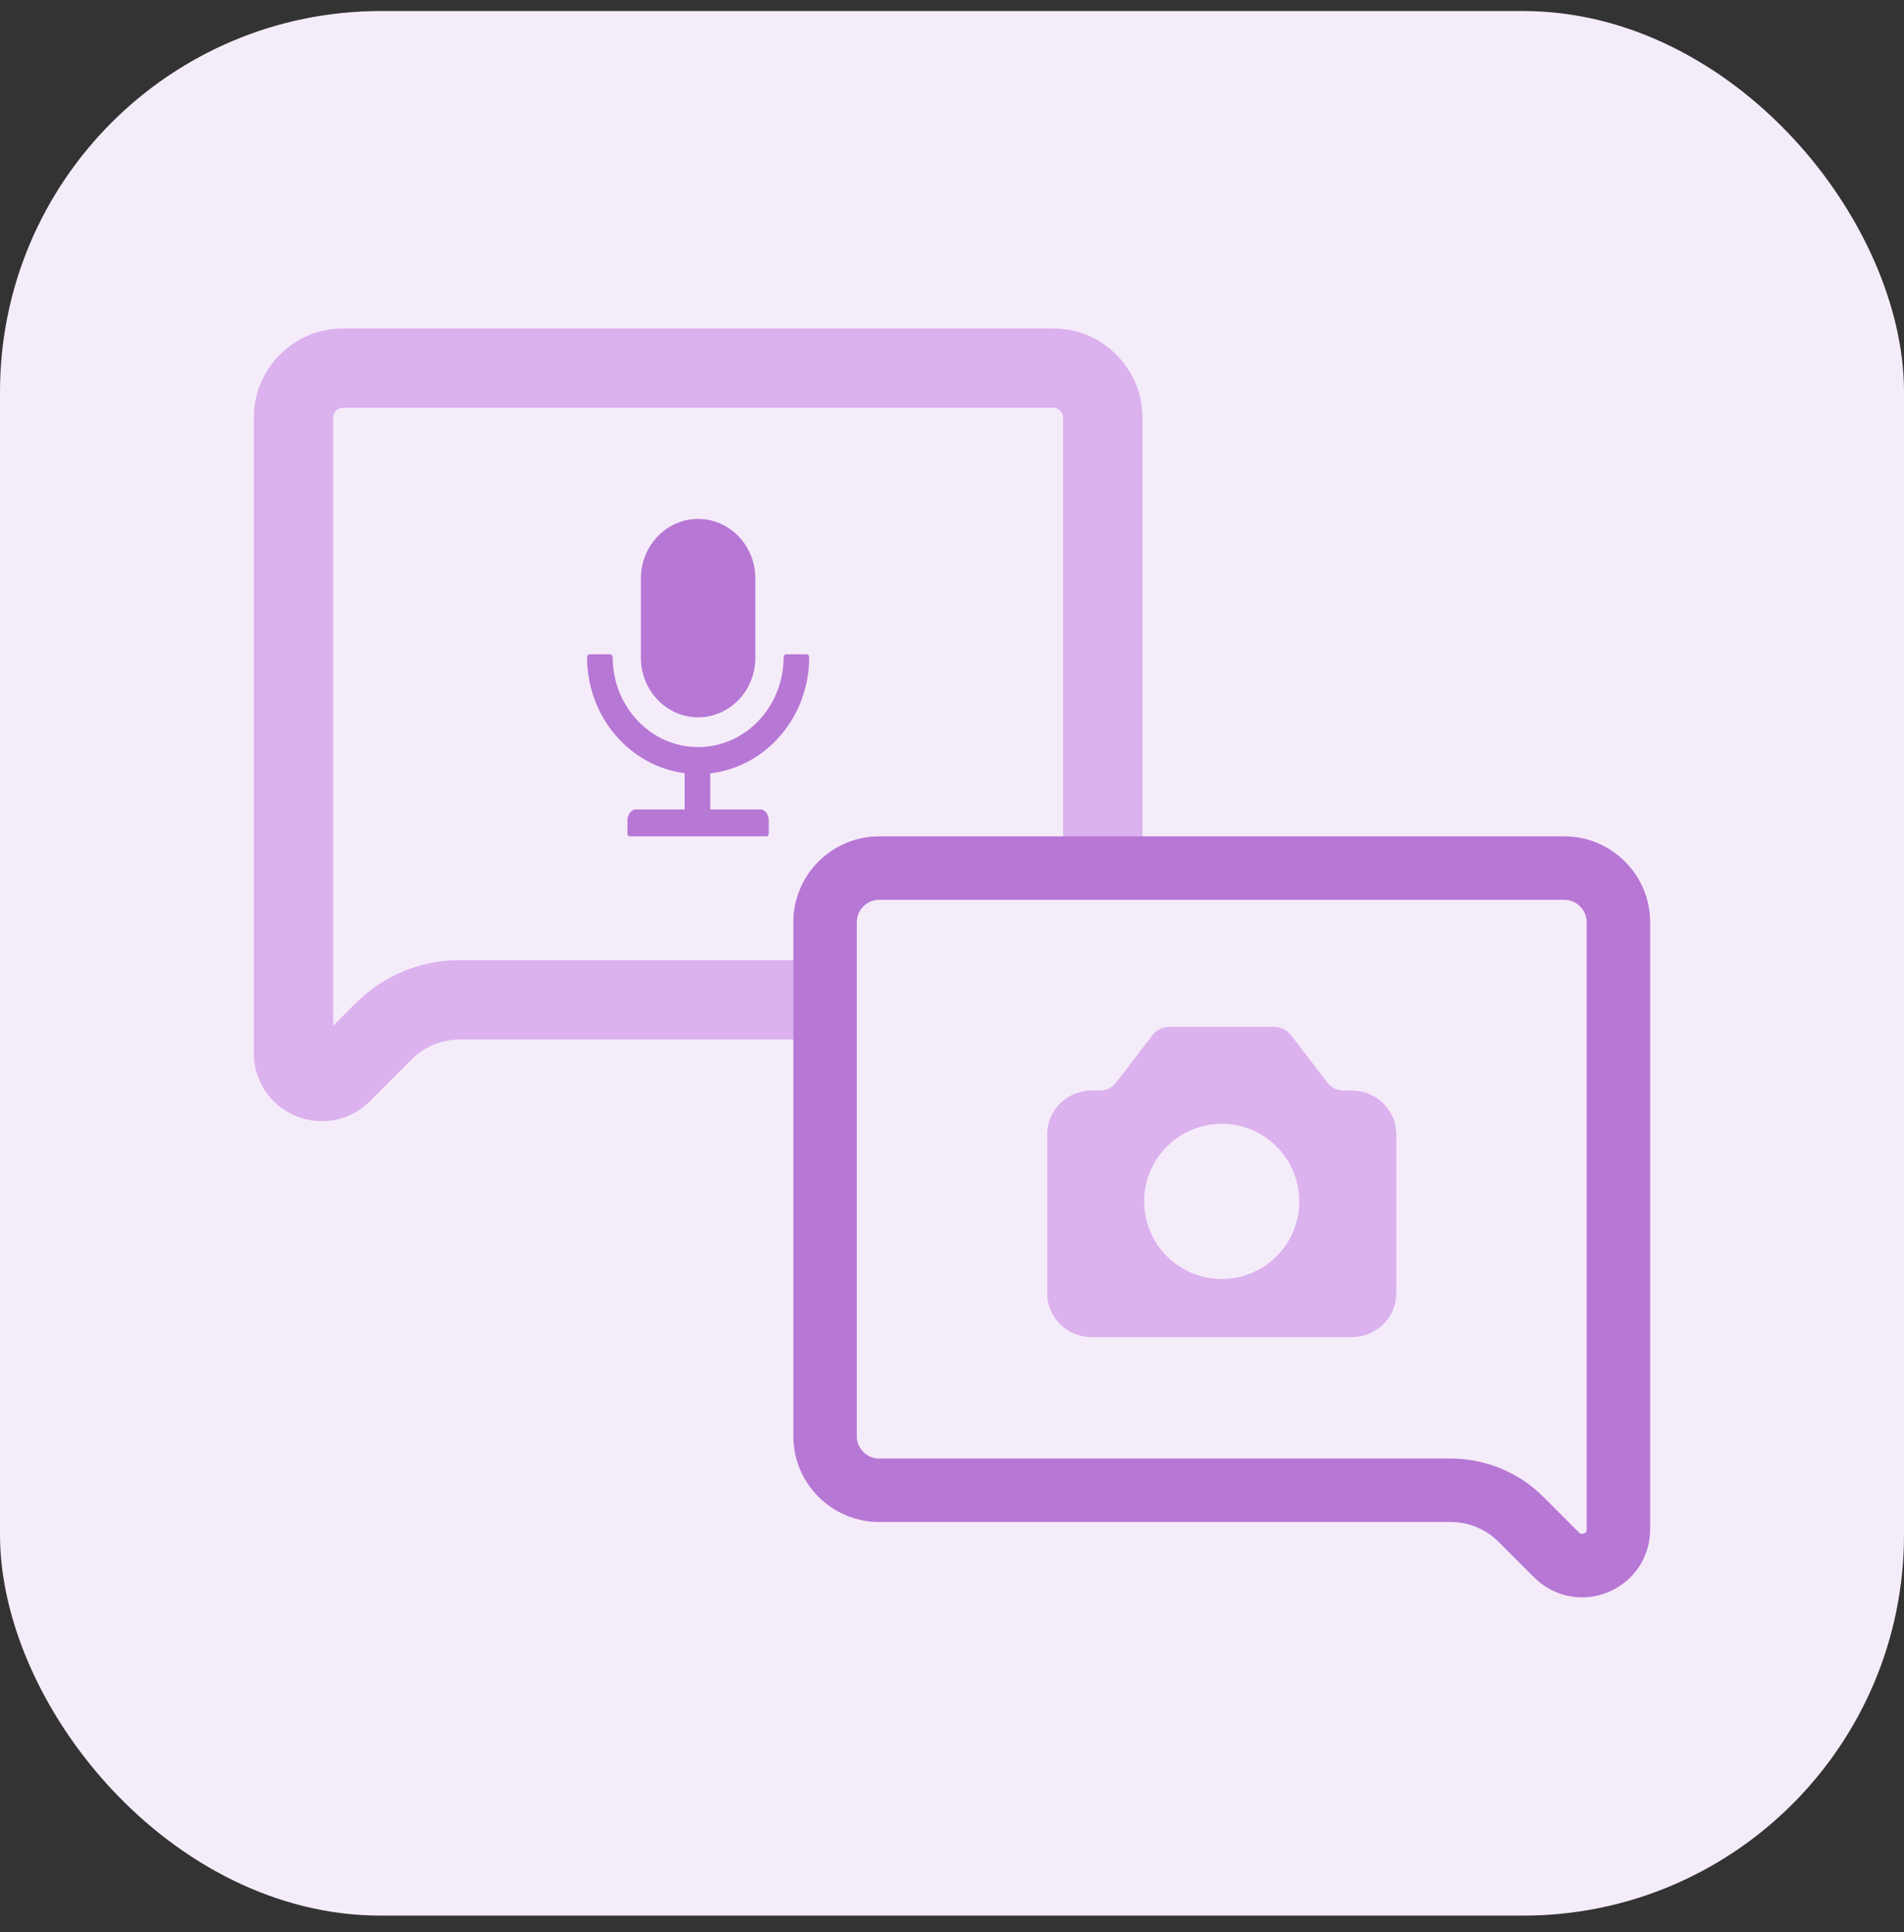
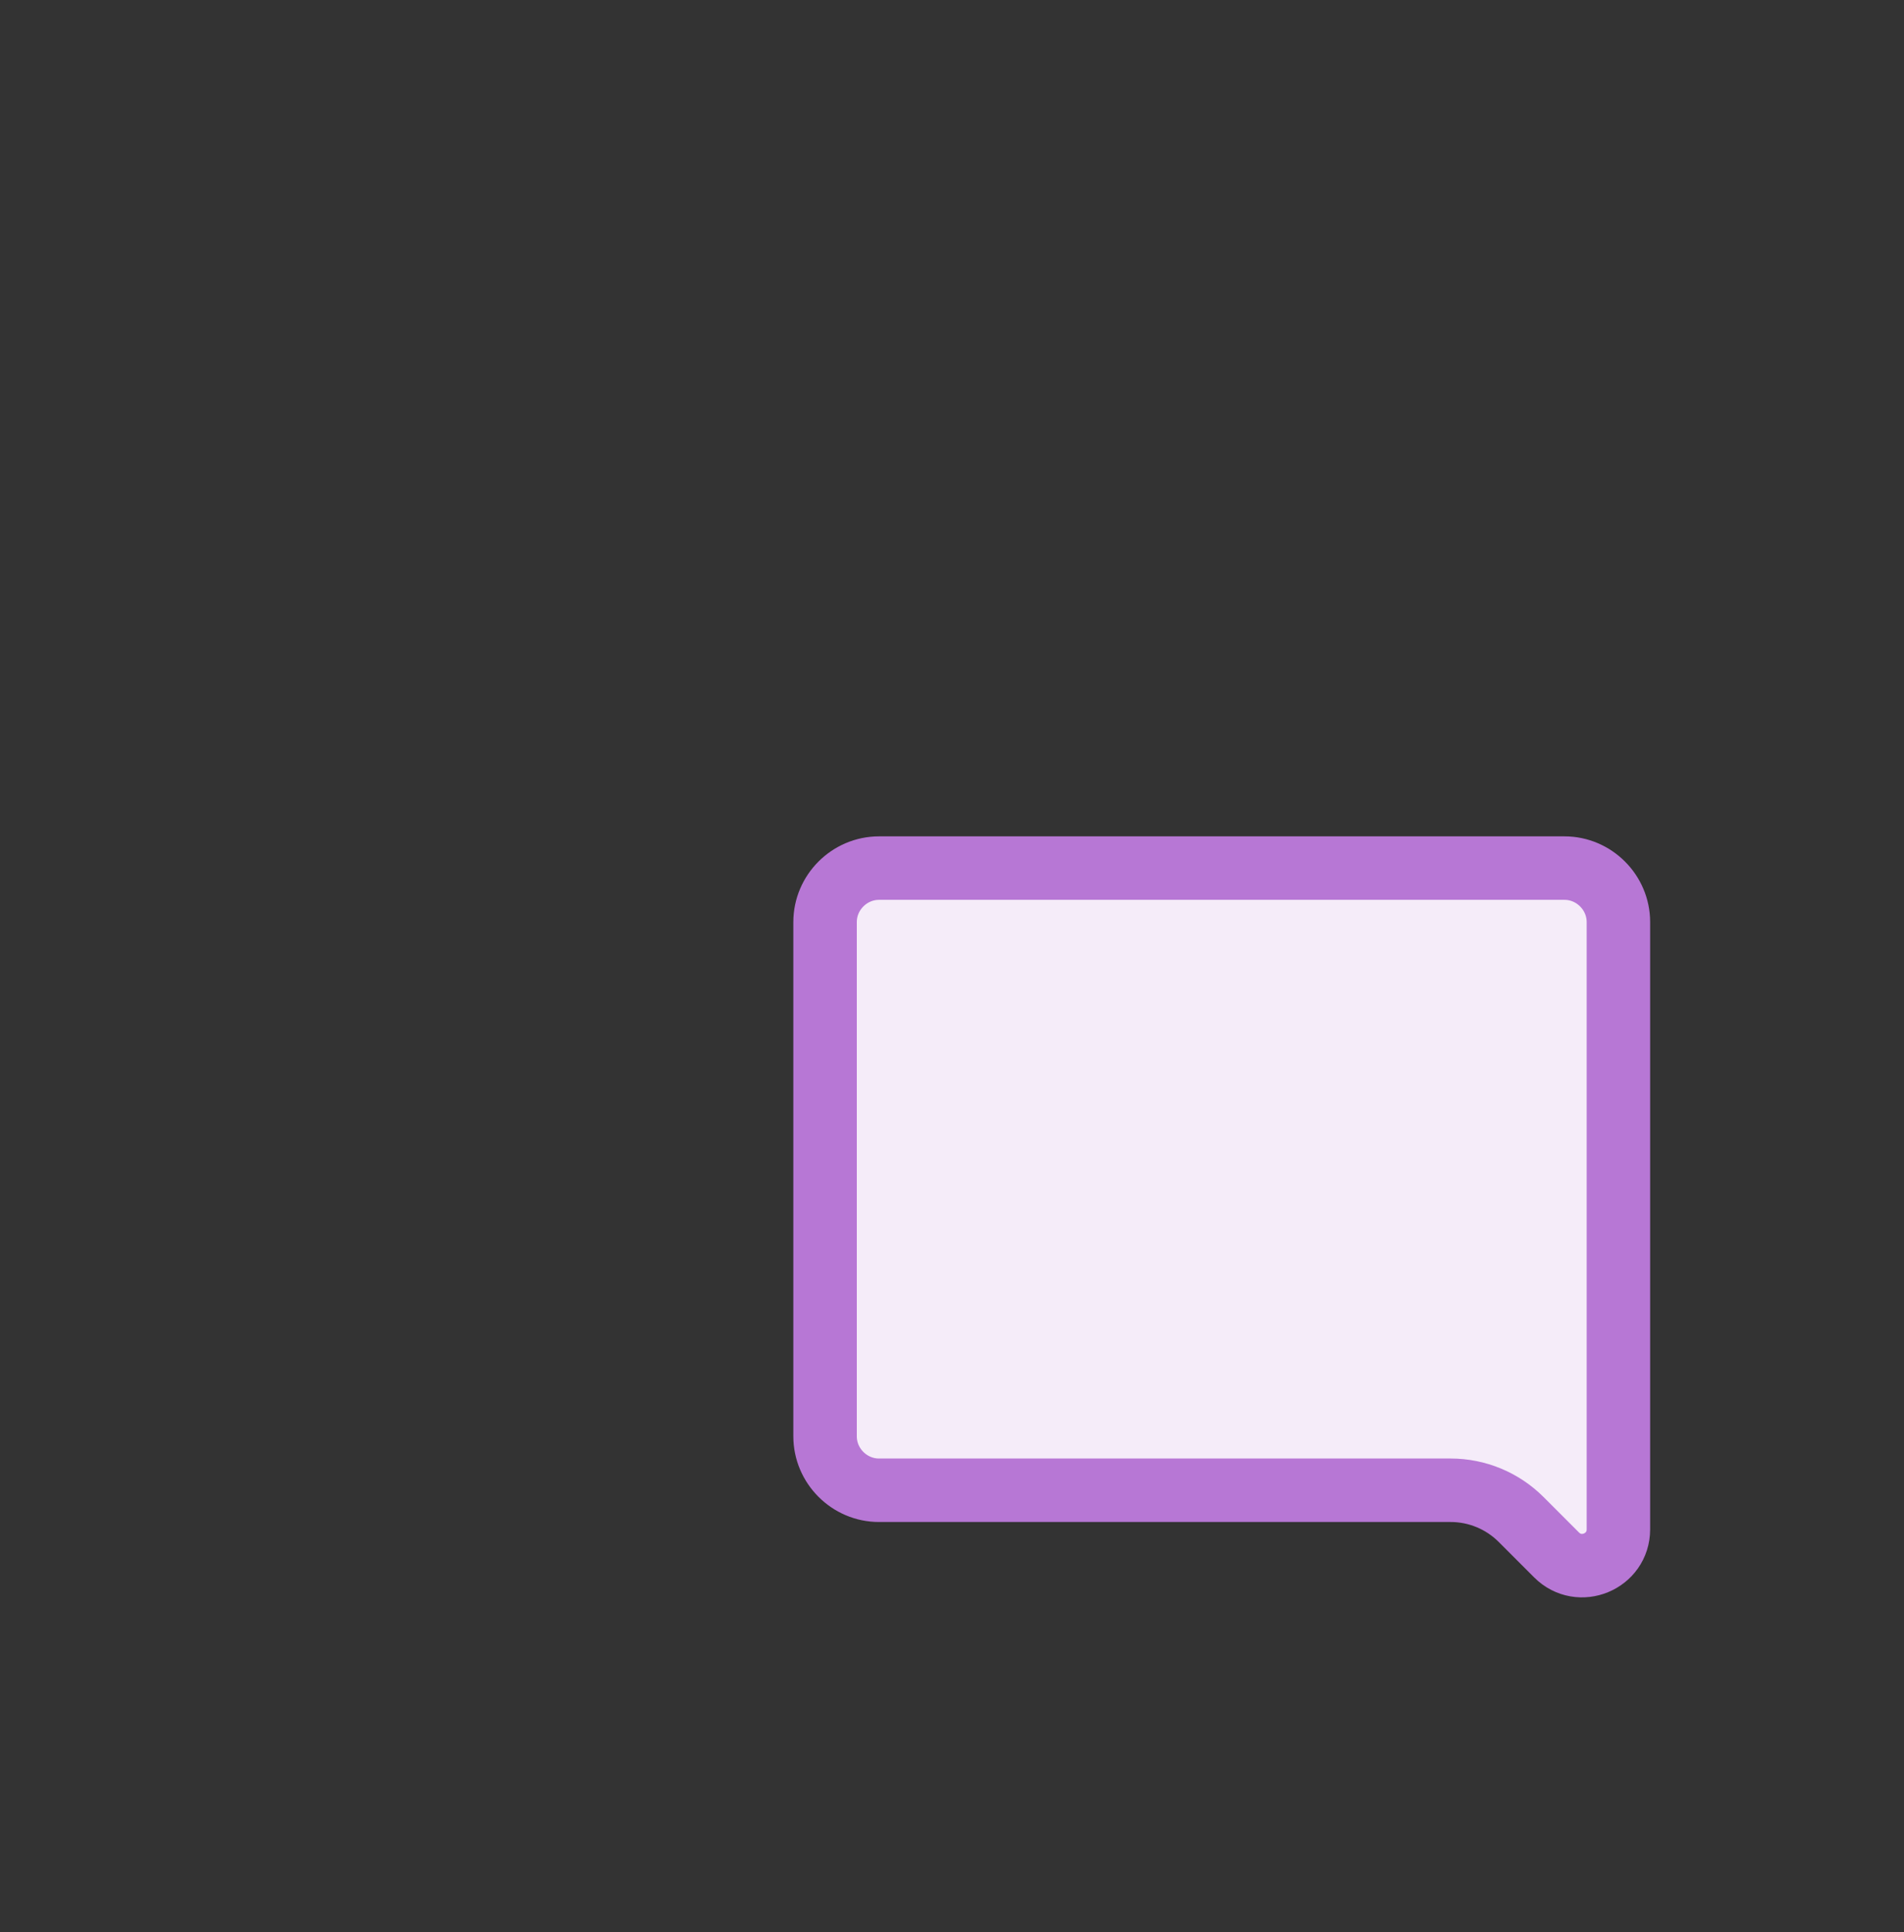
<svg xmlns="http://www.w3.org/2000/svg" width="69" height="70" viewBox="0 0 69 70" fill="none">
  <rect x="0" y="0" width="69" height="70" fill="#333333" stroke="none" />
-   <rect y="0.4" width="69" height="69" rx="13.8" fill="#F5ECF9" />
-   <path d="M12.42 13.337H38.18C39.157 13.338 39.962 14.143 39.963 15.12V34.44C39.963 35.417 39.157 36.222 38.18 36.222H16.66C15.626 36.222 14.633 36.633 13.902 37.365L12.386 38.88C11.741 39.526 10.637 39.069 10.637 38.156V15.12C10.638 14.143 11.443 13.338 12.42 13.337Z" stroke="#DBB1EE" stroke-width="2.875" stroke-linejoin="round" />
-   <path d="M25.3 25.987C26.445 25.987 27.373 25.022 27.373 23.831V20.956C27.373 19.765 26.445 18.8 25.3 18.8C24.155 18.8 23.226 19.765 23.226 20.956V23.831C23.226 25.022 24.155 25.987 25.3 25.987ZM29.325 23.805C29.325 23.749 29.281 23.703 29.227 23.703H28.495C28.442 23.703 28.398 23.749 28.398 23.805C28.398 25.606 27.011 27.066 25.3 27.066C23.589 27.066 22.202 25.606 22.202 23.805C22.202 23.749 22.158 23.703 22.104 23.703H21.372C21.319 23.703 21.275 23.749 21.275 23.805C21.275 25.971 22.819 27.757 24.812 28.01V29.325H23.04C22.873 29.325 22.738 29.508 22.738 29.735V30.197C22.738 30.254 22.773 30.3 22.814 30.3H27.786C27.827 30.3 27.861 30.254 27.861 30.197V29.735C27.861 29.508 27.727 29.325 27.56 29.325H25.739V28.017C27.755 27.786 29.325 25.989 29.325 23.805Z" fill="#B777D5" />
  <path d="M56.695 31.45H31.855C30.782 31.451 29.9 32.333 29.9 33.405V52.035C29.9 53.108 30.782 53.99 31.855 53.99H52.571C53.528 53.99 54.447 54.371 55.124 55.048L56.41 56.334C57.237 57.16 58.65 56.575 58.65 55.406V33.405C58.65 32.333 57.767 31.45 56.695 31.45Z" fill="#F5ECF9" stroke="#B777D5" stroke-width="2.3" stroke-linejoin="round" />
-   <path fill-rule="evenodd" clip-rule="evenodd" d="M41.757 37.511L40.45 39.218C40.382 39.308 40.293 39.38 40.191 39.43C40.089 39.48 39.976 39.507 39.862 39.507H39.568C39.139 39.507 38.727 39.674 38.424 39.971C38.12 40.268 37.95 40.672 37.95 41.092V46.859C37.95 47.279 38.12 47.683 38.424 47.98C38.727 48.277 39.139 48.444 39.568 48.444H48.982C49.411 48.444 49.823 48.277 50.126 47.98C50.429 47.683 50.6 47.279 50.6 46.859V41.092C50.6 40.672 50.429 40.268 50.126 39.971C49.823 39.674 49.411 39.507 48.982 39.507H48.688C48.574 39.507 48.461 39.48 48.359 39.43C48.257 39.38 48.168 39.308 48.099 39.218L46.793 37.511C46.719 37.415 46.623 37.336 46.513 37.282C46.403 37.228 46.281 37.2 46.158 37.2H42.392C42.142 37.2 41.907 37.315 41.757 37.511Z" fill="#DBB1EE" />
-   <circle cx="44.275" cy="43.525" r="2.811" fill="#F5ECF9" />
</svg>